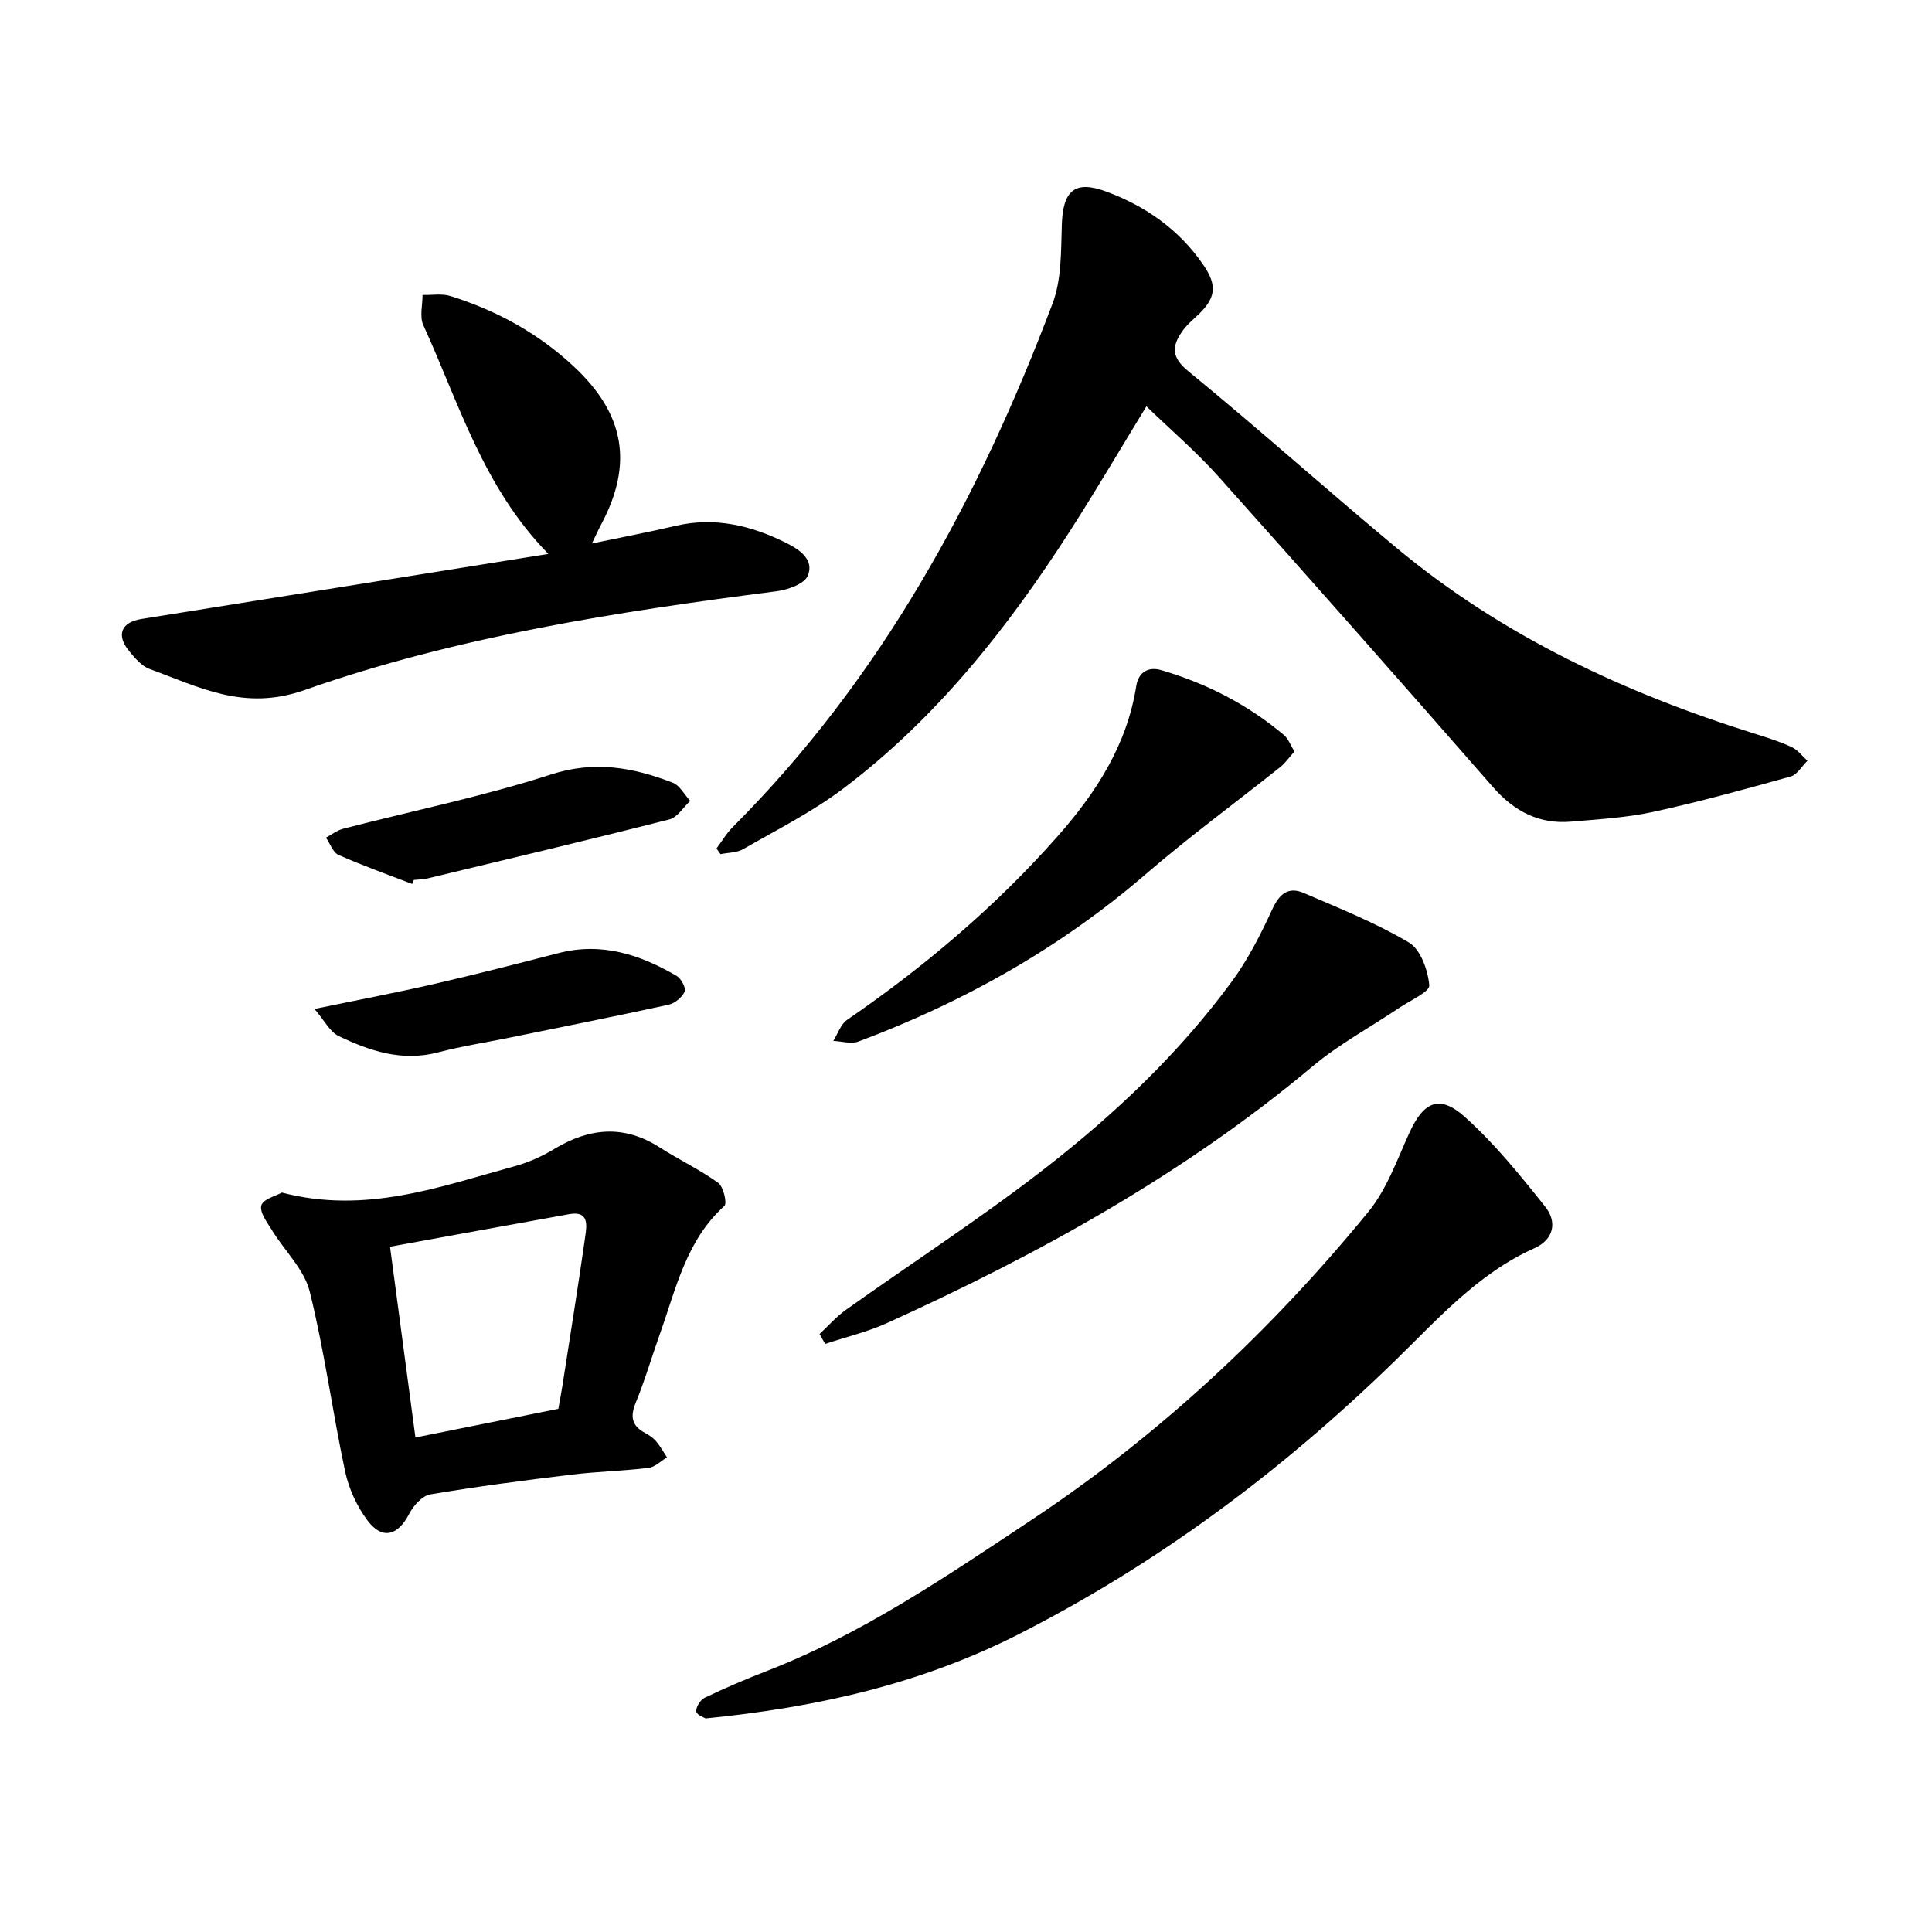
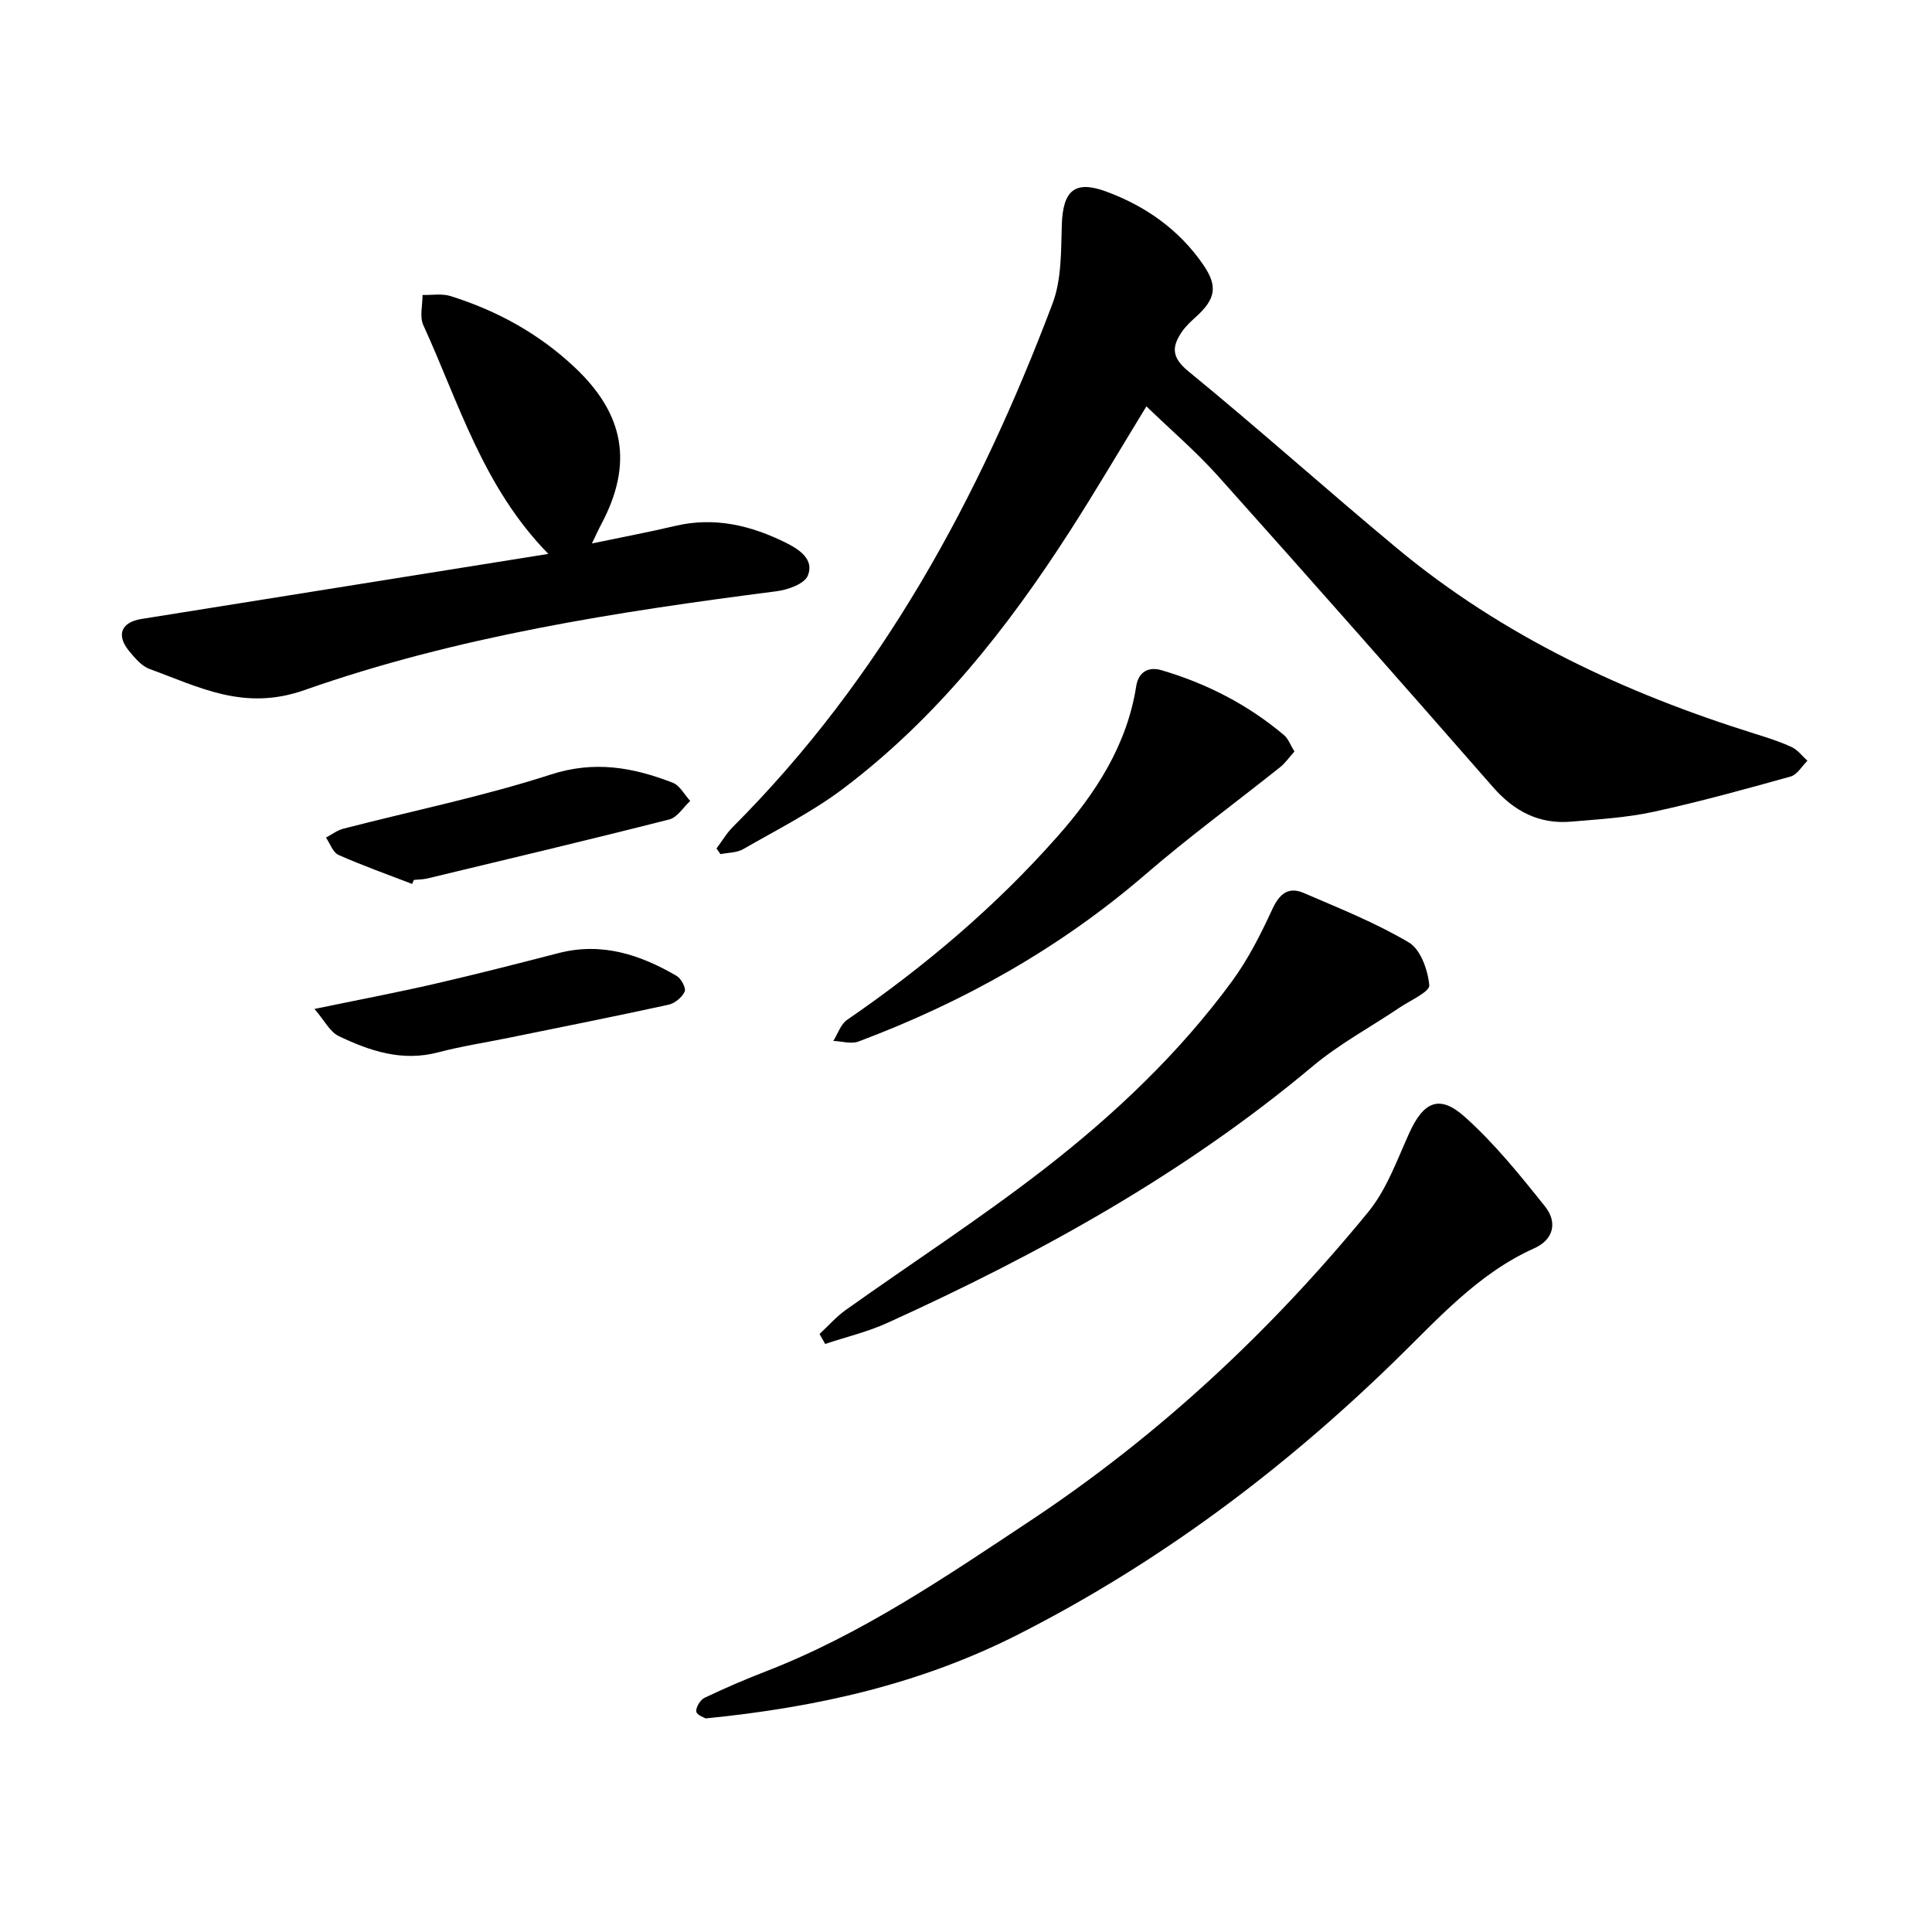
<svg xmlns="http://www.w3.org/2000/svg" enable-background="new 0 0 400 400" viewBox="0 0 400 400">
  <path d="m237.35 84.13c-5.25 8.58-10.37 17.32-15.84 25.83-12.94 20.14-27.68 38.79-46.93 53.31-6.41 4.84-13.72 8.51-20.72 12.54-1.32.76-3.12.71-4.69 1.03-.28-.39-.56-.78-.83-1.17 1.13-1.5 2.09-3.17 3.41-4.48 30.78-30.8 50.96-68.11 66.17-108.35 1.89-4.99 1.74-10.87 1.92-16.36.23-7 2.67-9.22 9.14-6.84 8.2 3.02 15.18 7.92 20.17 15.22 3.04 4.44 2.51 7.06-1.52 10.72-1.04.95-2.12 1.93-2.91 3.09-2.13 3.1-2.21 5.31 1.33 8.21 14.6 11.95 28.66 24.56 43.18 36.63 21.9 18.2 47.18 29.99 74.18 38.43 2.56.8 5.15 1.62 7.57 2.75 1.24.58 2.16 1.86 3.23 2.82-1.15 1.12-2.12 2.88-3.48 3.26-9.43 2.63-18.88 5.24-28.44 7.32-5.54 1.2-11.28 1.53-16.96 2.02-6.66.58-11.83-2.12-16.24-7.17-18.8-21.49-37.68-42.9-56.72-64.17-4.63-5.19-9.96-9.75-15.02-14.64z" />
-   <path d="m146.1 355.78c-.23-.15-1.85-.69-1.94-1.42-.11-.89.83-2.43 1.72-2.85 4.13-1.98 8.36-3.79 12.63-5.45 19.83-7.67 37.22-19.55 54.79-31.2 26.67-17.69 49.77-39.26 69.97-63.92 3.8-4.64 5.95-10.71 8.47-16.29 2.95-6.52 6.23-8.15 11.5-3.44 6.18 5.52 11.48 12.1 16.67 18.61 2.5 3.14 1.86 6.78-2.25 8.62-11.77 5.27-20.1 14.81-29.04 23.49-23.23 22.59-48.84 41.75-77.82 56.47-20.11 10.21-41.5 15.08-64.7 17.38z" />
+   <path d="m146.1 355.78c-.23-.15-1.85-.69-1.94-1.42-.11-.89.83-2.43 1.72-2.85 4.13-1.98 8.36-3.79 12.63-5.45 19.83-7.67 37.22-19.55 54.79-31.2 26.67-17.69 49.77-39.26 69.97-63.92 3.8-4.64 5.95-10.71 8.47-16.29 2.95-6.52 6.23-8.15 11.5-3.44 6.18 5.52 11.48 12.1 16.67 18.61 2.5 3.14 1.86 6.78-2.25 8.62-11.77 5.27-20.1 14.81-29.04 23.49-23.23 22.59-48.84 41.75-77.82 56.47-20.11 10.21-41.5 15.08-64.7 17.38" />
  <path d="m113.53 114.68c-13.55-13.84-18.52-31.27-25.89-47.37-.8-1.74-.14-4.15-.16-6.24 1.95.05 4.03-.33 5.81.23 9.63 3.03 18.27 7.76 25.7 14.76 10.3 9.7 12.16 19.97 5.48 32.51-.57 1.07-1.07 2.18-1.92 3.95 6.2-1.3 11.76-2.34 17.26-3.64 8.16-1.92 15.71-.09 22.96 3.52 2.75 1.37 5.87 3.46 4.47 6.8-.71 1.7-4.12 2.91-6.45 3.21-33.14 4.26-66.22 9.37-97.77 20.47-12.51 4.4-21.74-.62-32.04-4.37-1.66-.6-3.06-2.28-4.25-3.72-2.73-3.32-1.64-5.97 2.57-6.64 27.81-4.45 55.61-8.89 84.23-13.47z" />
-   <path d="m58.36 246.91c17.37 4.53 32.69-1.21 48.17-5.45 2.86-.78 5.68-2.04 8.21-3.57 7.27-4.39 14.41-5.08 21.81-.35 3.99 2.55 8.31 4.6 12.14 7.35 1.09.79 1.89 4.24 1.29 4.78-7.91 7.13-10 17.09-13.33 26.44-1.7 4.77-3.12 9.65-5.04 14.34-1.18 2.88-.79 4.77 1.95 6.23.83.44 1.67 1 2.27 1.71.87 1.02 1.52 2.22 2.26 3.34-1.27.76-2.48 2.02-3.82 2.18-5.34.64-10.73.76-16.07 1.41-9.73 1.18-19.46 2.44-29.13 4.08-1.67.28-3.49 2.35-4.37 4.05-2.34 4.52-5.57 5.41-8.63 1.33-2.18-2.92-3.86-6.58-4.62-10.15-2.63-12.38-4.28-24.98-7.33-37.24-1.14-4.57-5.18-8.4-7.78-12.64-1.01-1.65-2.63-3.76-2.23-5.18.37-1.32 3.06-1.98 4.25-2.66zm57.24 44.77c.34-1.95.62-3.35.84-4.75 1.6-10.34 3.27-20.67 4.74-31.02.32-2.25.75-5.26-3.29-4.54-12.27 2.2-24.53 4.46-37.14 6.75 1.79 13.47 3.51 26.38 5.26 39.5 10.23-2.06 19.8-3.98 29.59-5.94z" />
  <path d="m169.68 276.19c1.81-1.68 3.46-3.58 5.46-5 13.68-9.74 27.81-18.89 41.06-29.17 14.55-11.29 27.96-23.97 38.91-38.91 3.33-4.55 5.93-9.71 8.3-14.85 1.48-3.21 3.33-4.76 6.54-3.37 7.37 3.18 14.89 6.17 21.76 10.25 2.42 1.44 3.92 5.72 4.21 8.85.12 1.33-3.9 3.11-6.1 4.59-6.03 4.06-12.53 7.55-18.06 12.19-26.6 22.29-56.62 38.86-88.03 53.12-4.11 1.87-8.58 2.92-12.89 4.36-.39-.7-.78-1.38-1.16-2.06z" />
  <path d="m268 155.59c-1.08 1.2-1.87 2.36-2.91 3.2-9.26 7.39-18.84 14.41-27.81 22.14-17.72 15.3-37.74 26.53-59.55 34.71-1.5.56-3.45-.06-5.2-.13.93-1.47 1.52-3.44 2.84-4.35 16-11 30.74-23.44 43.6-38.02 7.95-9 14.35-18.88 16.27-31.06.48-3.07 2.64-4.08 5.21-3.33 9.35 2.75 17.9 7.13 25.37 13.43.9.75 1.33 2.04 2.18 3.41z" />
  <path d="m65.11 208.89c9.17-1.9 17.03-3.39 24.81-5.18 8.6-1.98 17.16-4.17 25.71-6.38 8.93-2.31 16.89.3 24.46 4.72.94.55 1.99 2.52 1.66 3.25-.52 1.18-2.02 2.42-3.31 2.71-10.95 2.39-21.95 4.58-32.93 6.82-4.95 1.01-9.97 1.78-14.85 3.06-7.43 1.95-14.11-.3-20.57-3.4-1.8-.88-2.9-3.19-4.98-5.6z" />
  <path d="m85.33 183.01c-5.1-1.97-10.26-3.79-15.25-6.01-1.16-.52-1.74-2.35-2.59-3.58 1.19-.63 2.3-1.51 3.57-1.84 14.34-3.71 28.91-6.67 42.97-11.22 9.07-2.94 17.06-1.48 25.25 1.69 1.47.57 2.42 2.48 3.62 3.77-1.43 1.32-2.66 3.41-4.31 3.83-16.65 4.24-33.38 8.2-50.08 12.22-.91.22-1.88.21-2.82.31-.12.27-.24.55-.36.83z" />
</svg>